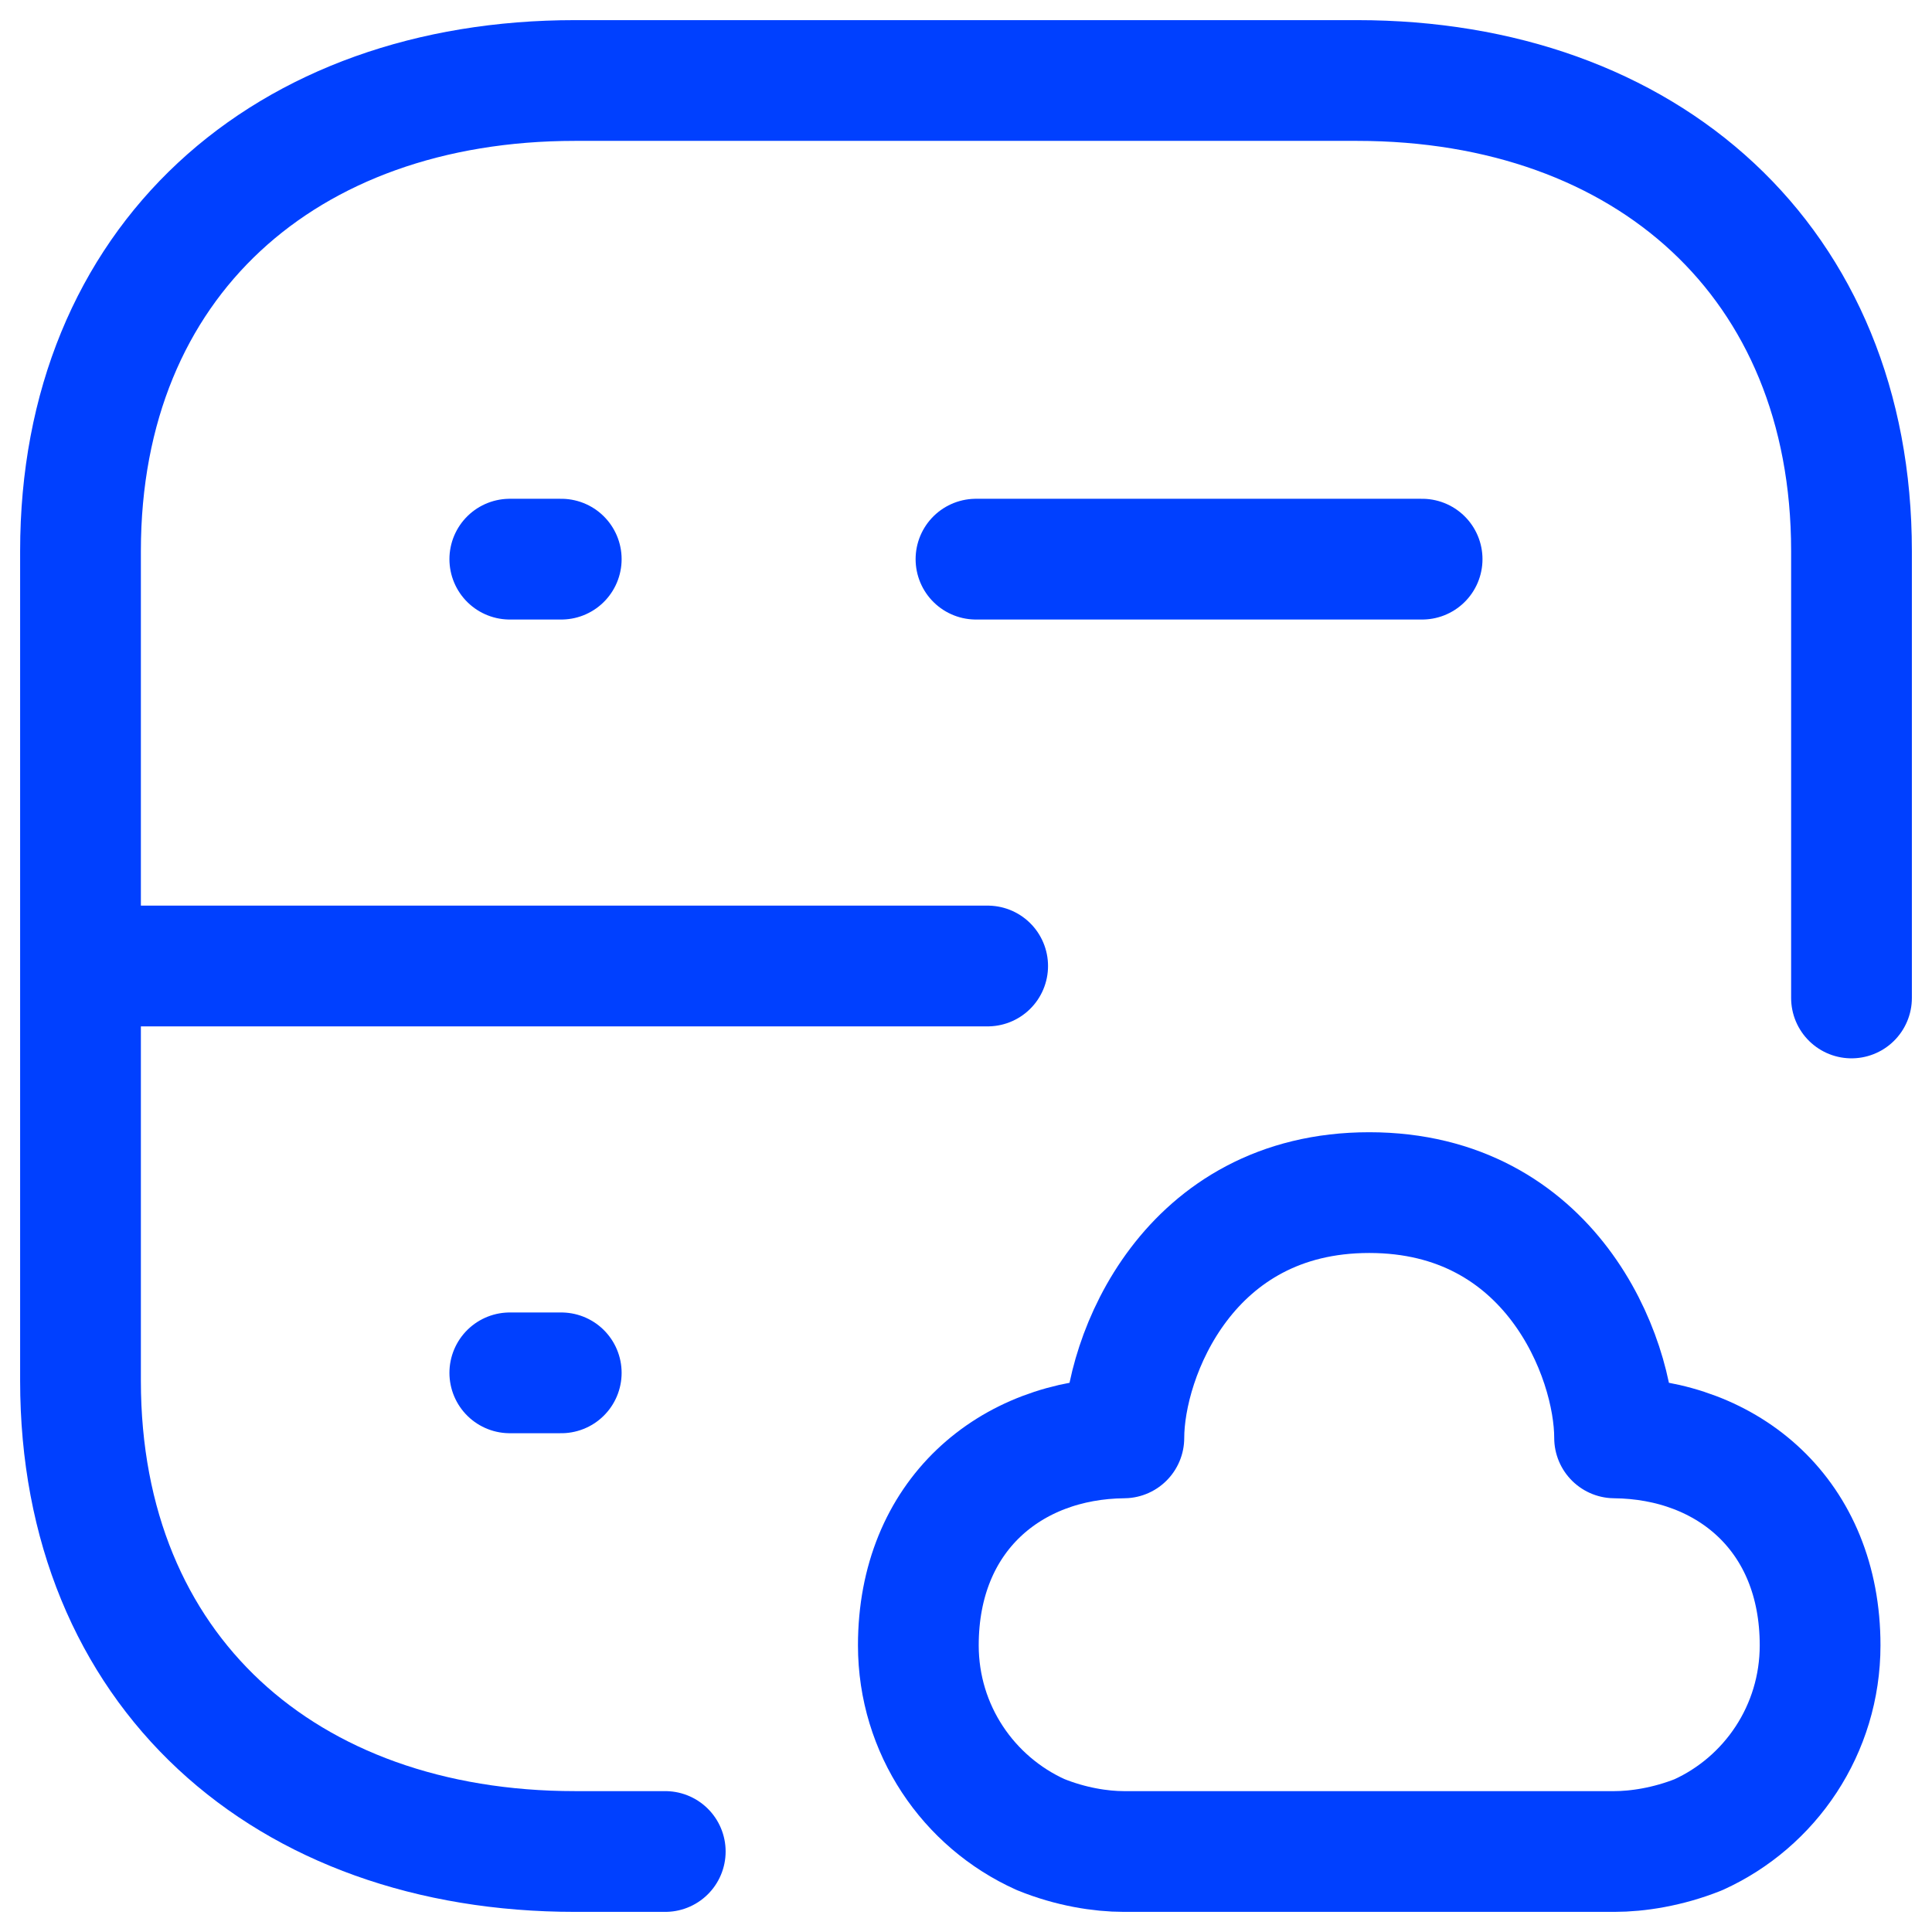
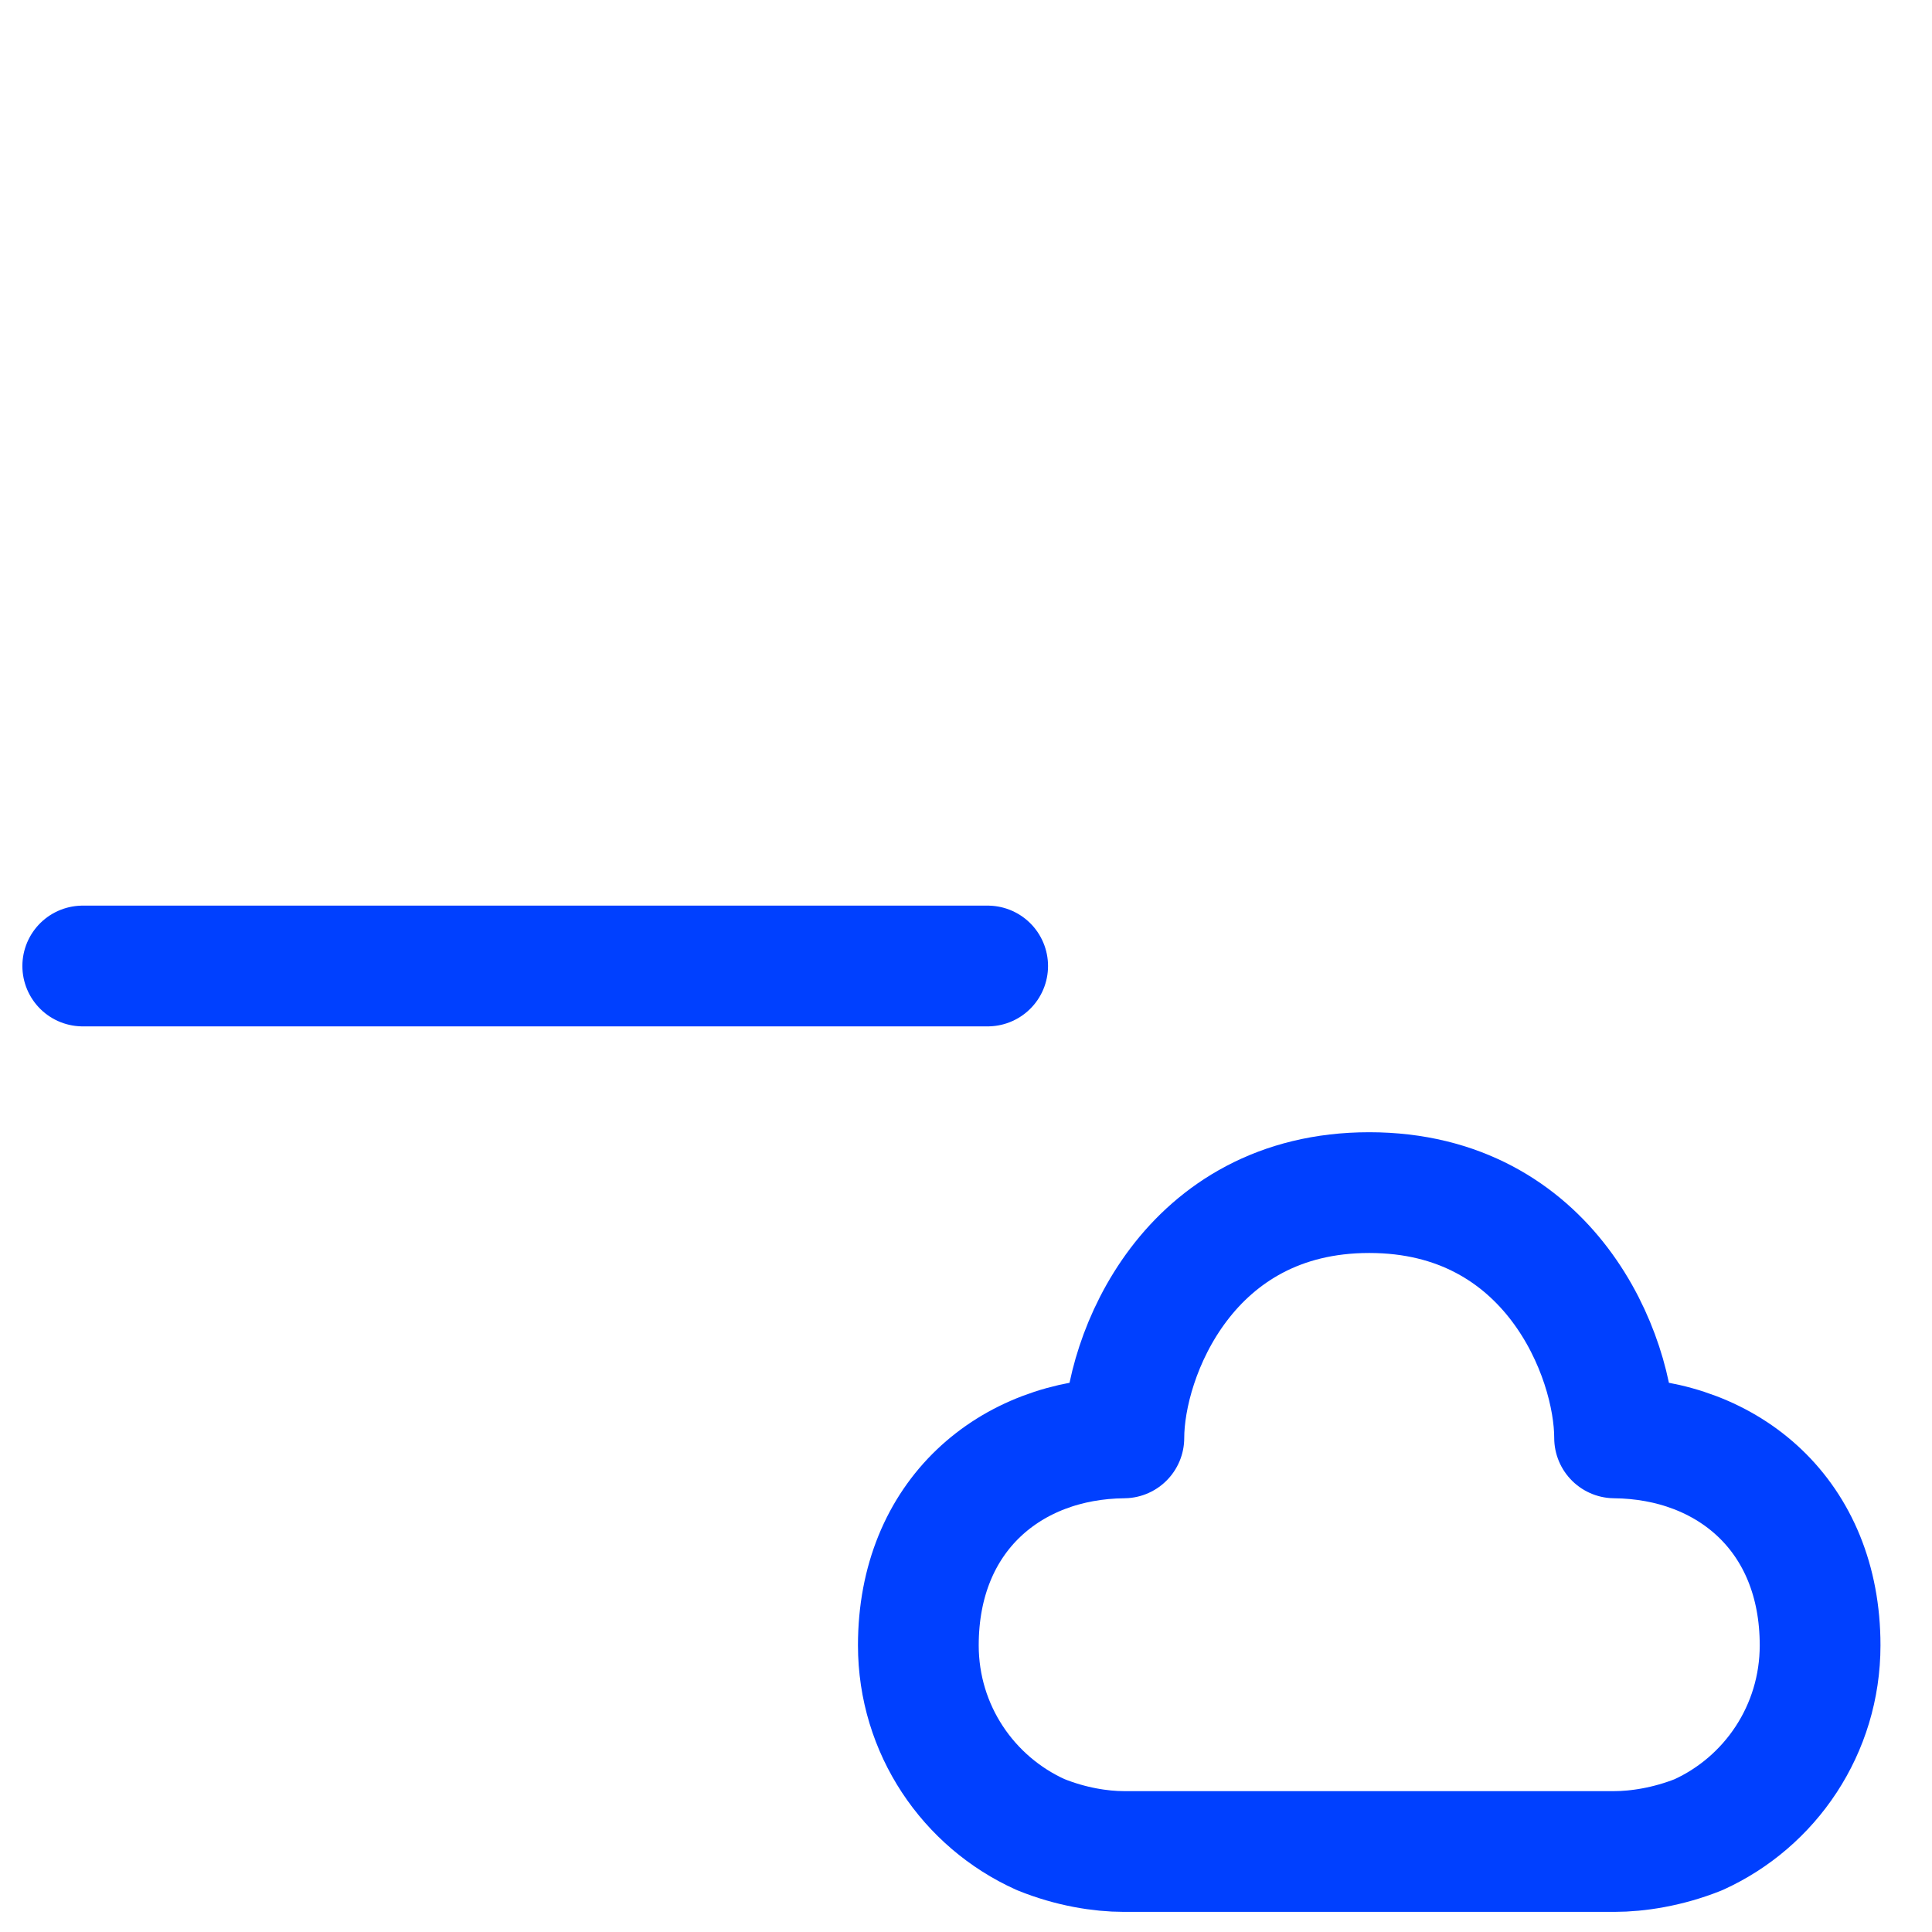
<svg xmlns="http://www.w3.org/2000/svg" width="24" height="24" viewBox="0 0 24 24" fill="none">
-   <path d="M23 12.397V6.845C23 3.252 20.456 1 16.857 1H7.143C3.544 1 1 3.242 1 6.845V17.153C1 20.757 3.544 23 7.143 23H8.264" stroke="#0040FF" stroke-width="1.5" stroke-linecap="round" stroke-linejoin="round" />
  <path d="M12.269 12H1.028" stroke="#0040FF" stroke-width="1.5" stroke-linecap="round" stroke-linejoin="round" />
-   <path d="M6.333 17.054H6.972" stroke="#0040FF" stroke-width="1.5" stroke-linecap="round" stroke-linejoin="round" />
-   <path d="M6.333 6.946H6.972M12.124 6.946H17.666" stroke="#0040FF" stroke-width="1.5" stroke-linecap="round" stroke-linejoin="round" />
  <path fill-rule="evenodd" clip-rule="evenodd" d="M13.961 17.862C12.549 17.875 11.408 18.825 11.408 20.439C11.408 21.485 12.03 22.385 12.925 22.789C13.3 22.942 13.675 23 13.959 23H20.055C20.339 23 20.716 22.944 21.097 22.792C21.991 22.387 22.61 21.485 22.61 20.439C22.61 18.825 21.47 17.875 20.057 17.862C20.057 16.847 19.261 14.815 17.009 14.815C14.758 14.815 13.961 16.847 13.961 17.862Z" stroke="#0040FF" stroke-width="1.5" stroke-linecap="round" stroke-linejoin="round" />
</svg>